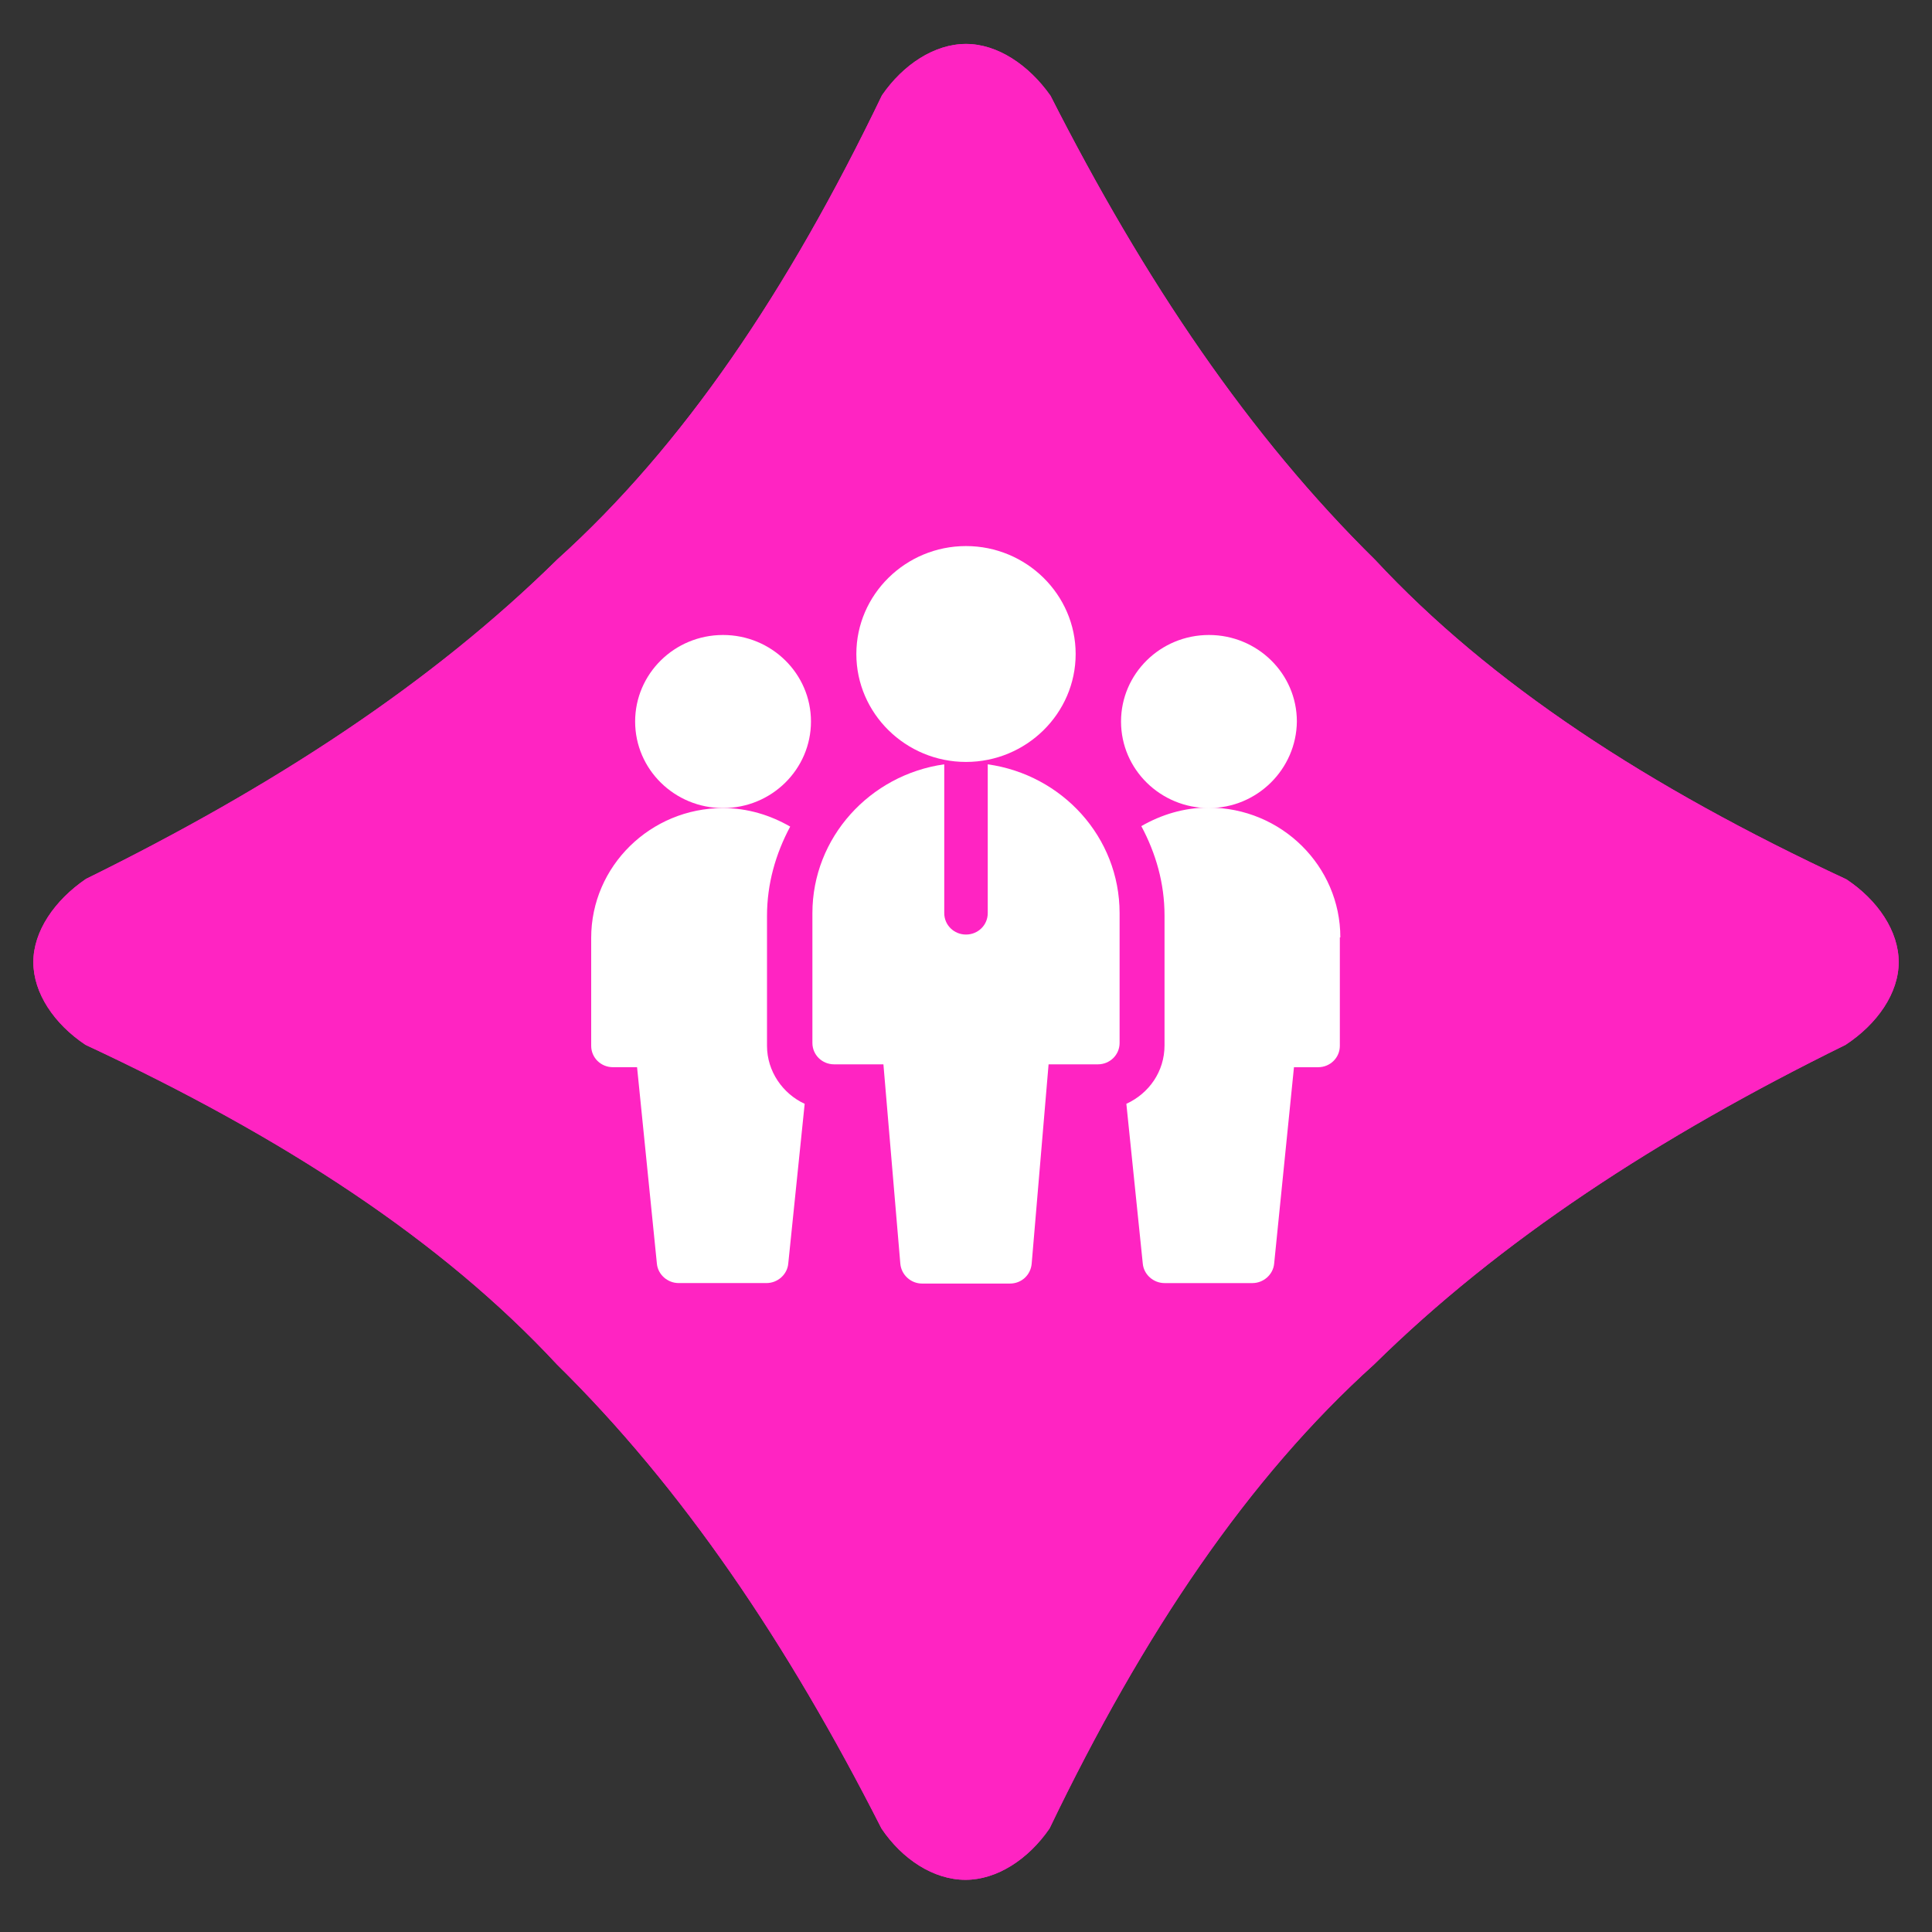
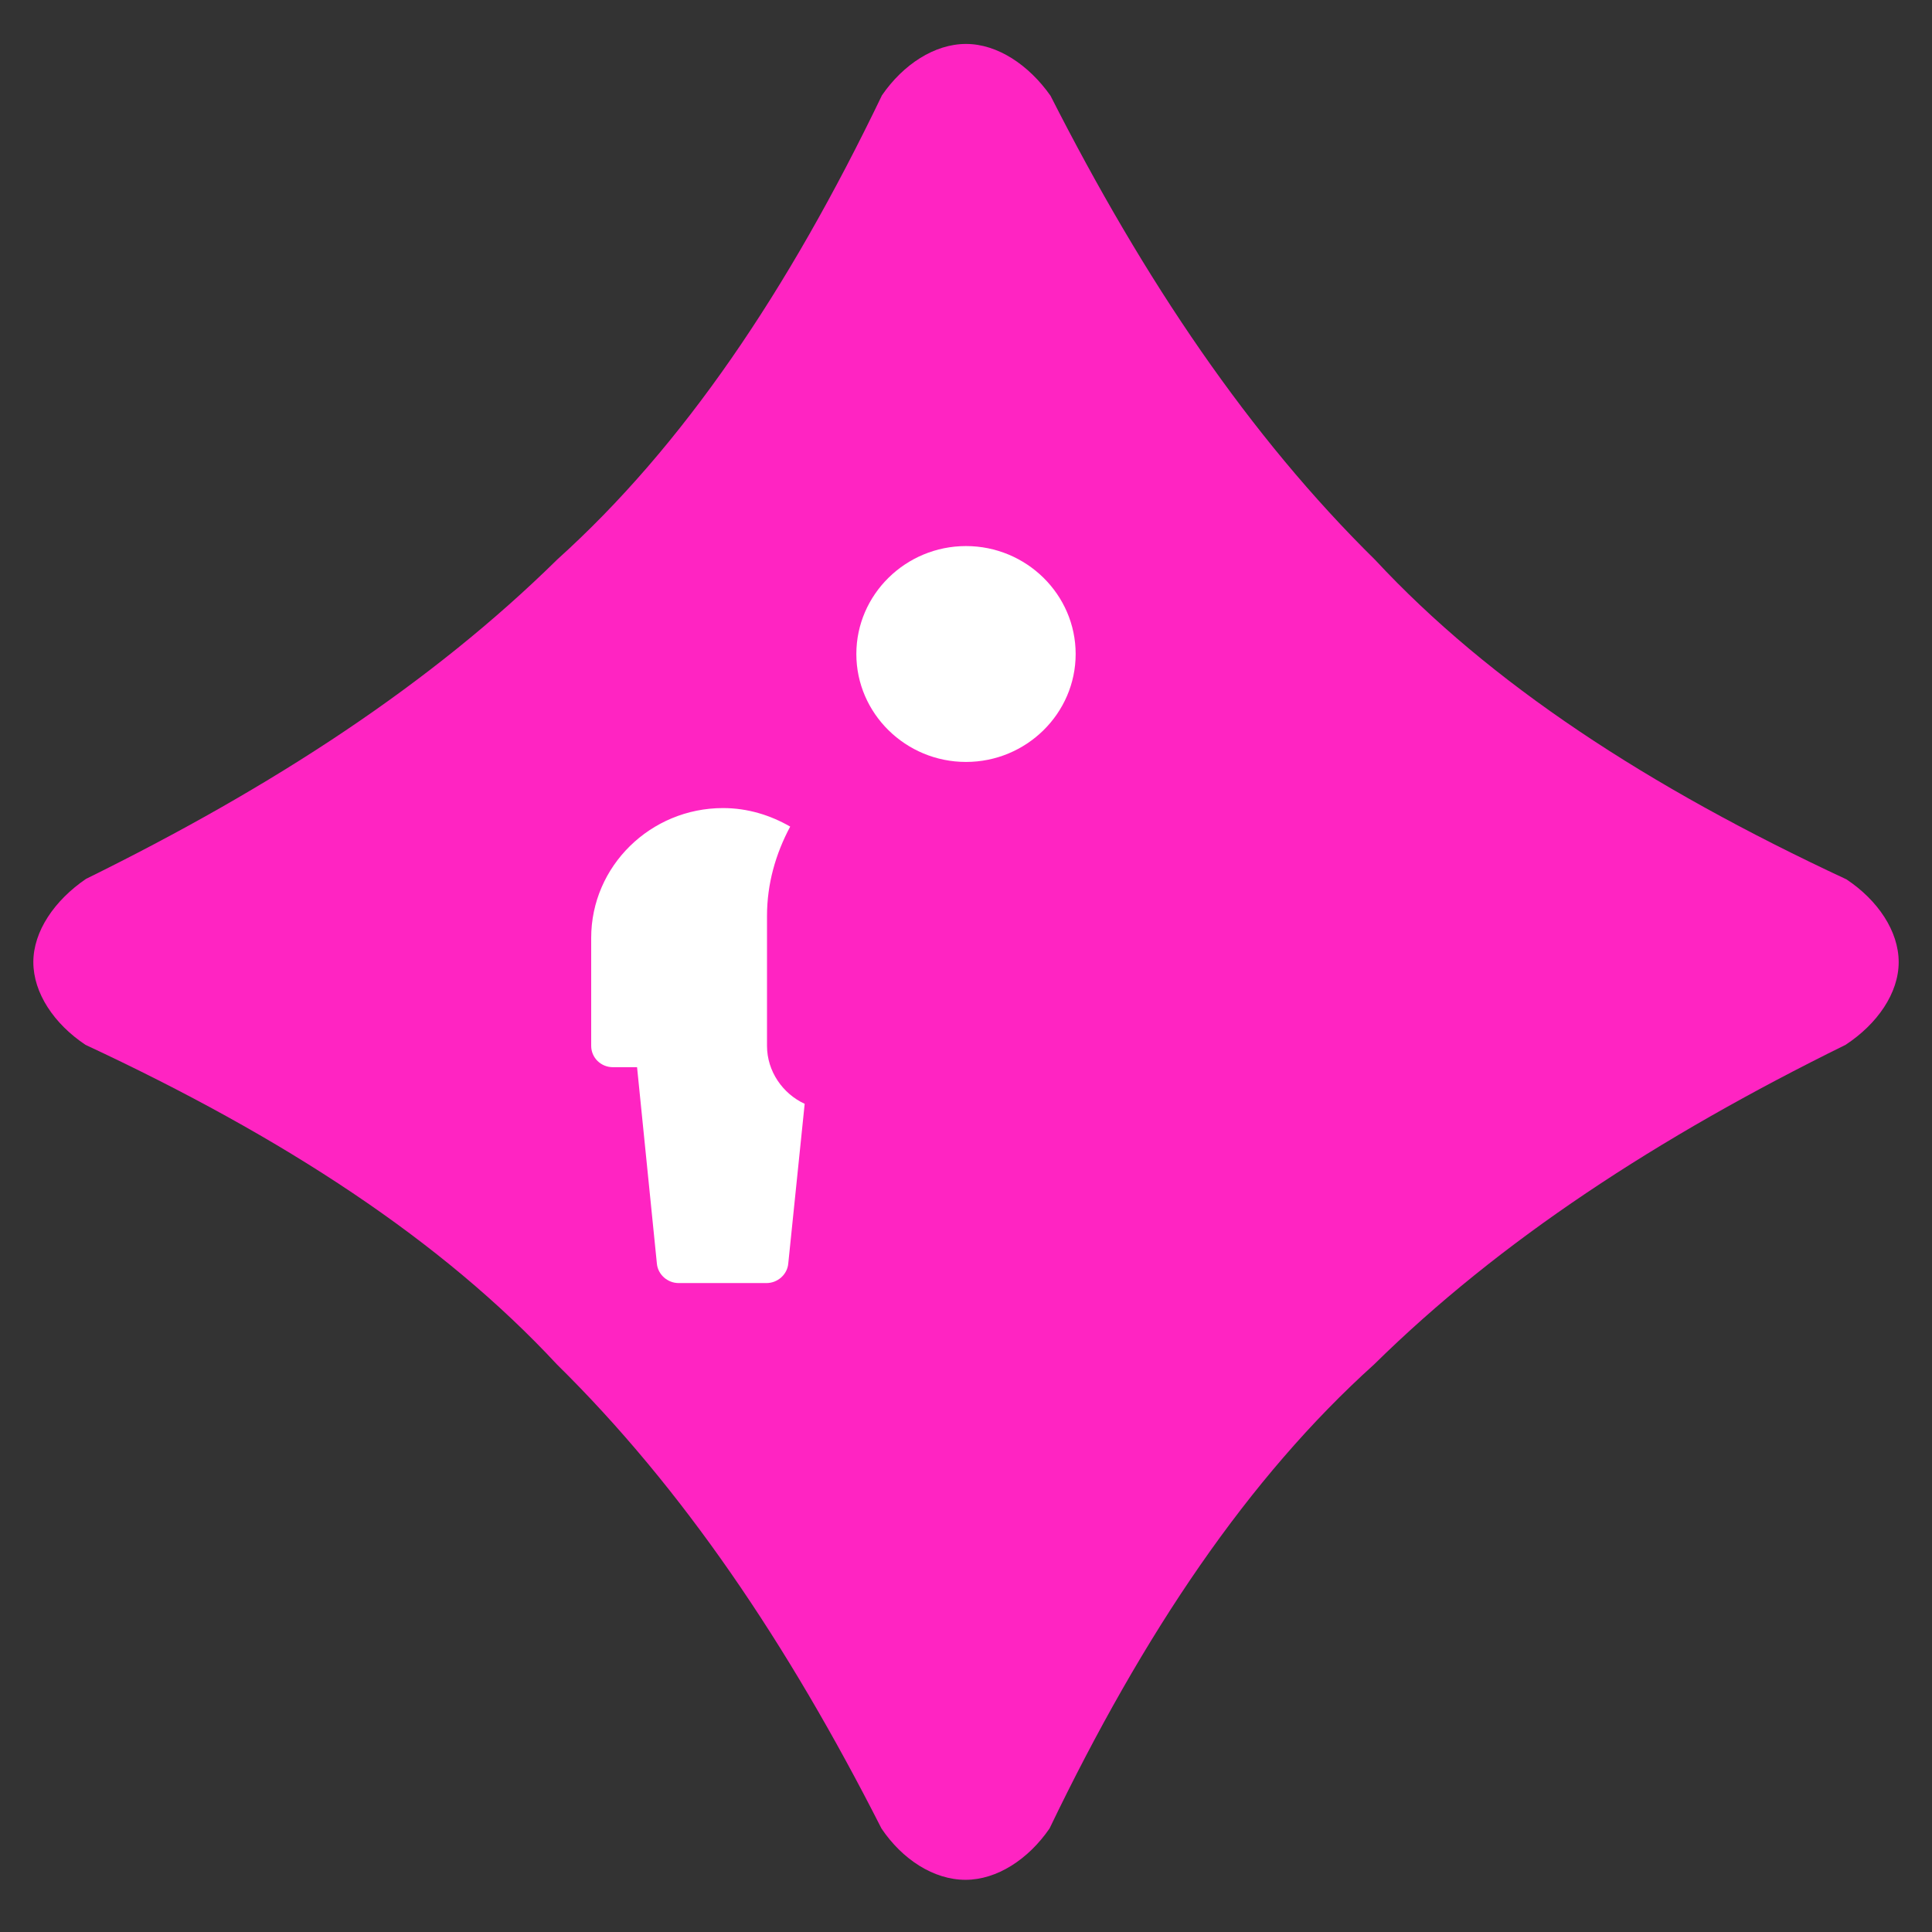
<svg xmlns="http://www.w3.org/2000/svg" width="90" height="90" viewBox="0 0 90 90" fill="none">
  <rect x="0" y="0" width="90" height="90" fill="#333333" stroke="none" />
  <path d="M88.448 44.819C88.448 43.38 87.48 41.94 86.017 40.965C76.748 36.646 69.412 31.839 64.058 26.08C58.208 20.321 53.325 13.1 48.938 4.462C47.925 3.022 46.462 2.047 45 2.047C43.538 2.047 42.075 3 41.085 4.44C36.697 13.566 31.815 20.786 25.965 26.058C20.115 31.817 12.78 36.624 4.005 40.943C2.543 41.94 1.553 43.38 1.553 44.819C1.553 46.259 2.52 47.699 3.983 48.673C13.252 52.993 20.587 57.799 25.942 63.558C31.793 69.317 36.675 76.538 41.062 85.177C42.03 86.616 43.492 87.569 44.977 87.569C46.44 87.569 47.903 86.616 48.892 85.177C53.28 76.051 58.163 68.83 64.013 63.558C69.862 57.799 77.198 52.993 85.972 48.673C87.457 47.699 88.448 46.259 88.448 44.819Z" fill="#FF24C2" />
-   <path d="M88.448 44.819C88.448 43.38 87.48 41.94 86.017 40.965C76.748 36.646 69.412 31.839 64.058 26.08C58.208 20.321 53.325 13.1 48.938 4.462C47.925 3.022 46.462 2.047 45 2.047C43.538 2.047 42.075 3 41.085 4.44C36.697 13.566 31.815 20.786 25.965 26.058C20.115 31.817 12.78 36.624 4.005 40.943C2.543 41.94 1.553 43.38 1.553 44.819C1.553 46.259 2.52 47.699 3.983 48.673C13.252 52.993 20.587 57.799 25.942 63.558C31.793 69.317 36.675 76.538 41.062 85.177C42.03 86.616 43.492 87.569 44.977 87.569C46.44 87.569 47.903 86.616 48.892 85.177C53.28 76.051 58.163 68.83 64.013 63.558C69.862 57.799 77.198 52.993 85.972 48.673C87.457 47.699 88.448 46.259 88.448 44.819Z" fill="#FF24C2" />
-   <path d="M33.682 37.643C31.433 37.643 29.587 35.849 29.587 33.611C29.587 31.396 31.41 29.58 33.682 29.58C35.932 29.58 37.778 31.374 37.778 33.611C37.778 35.826 35.955 37.643 33.682 37.643Z" fill="white" />
-   <path d="M56.318 37.643C54.068 37.643 52.222 35.849 52.222 33.611C52.222 31.396 54.045 29.58 56.318 29.58C58.568 29.58 60.413 31.374 60.413 33.611C60.39 35.826 58.568 37.643 56.318 37.643Z" fill="white" />
  <path d="M45 35.494C42.188 35.494 39.892 33.235 39.892 30.466C39.892 27.697 42.188 25.438 45 25.438C47.812 25.438 50.108 27.697 50.108 30.466C50.108 33.235 47.812 35.494 45 35.494Z" fill="white" />
-   <path d="M46.013 35.605V42.538C46.013 43.092 45.562 43.535 45 43.535C44.438 43.535 43.987 43.092 43.987 42.538V35.605C40.523 36.092 37.845 39.016 37.845 42.538V48.585C37.845 49.138 38.295 49.581 38.858 49.581H41.153L41.94 58.862C41.985 59.394 42.435 59.793 42.953 59.793H47.047C47.587 59.793 48.015 59.394 48.06 58.862L48.847 49.581H51.142C51.705 49.581 52.155 49.138 52.155 48.585V42.538C52.155 38.994 49.477 36.092 46.013 35.605Z" fill="white" />
  <path d="M35.73 48.718V42.671C35.73 41.164 36.135 39.769 36.81 38.506C35.888 37.975 34.83 37.643 33.682 37.643C30.308 37.643 27.54 40.345 27.54 43.69V48.718C27.54 49.271 27.99 49.714 28.552 49.714H29.677L30.6 58.862C30.645 59.372 31.095 59.77 31.613 59.77H35.708C36.225 59.77 36.675 59.372 36.72 58.862L37.485 51.42C36.472 50.955 35.73 49.914 35.73 48.718Z" fill="white" />
-   <path d="M62.438 43.668C62.438 40.345 59.693 37.621 56.295 37.621C55.148 37.621 54.09 37.953 53.167 38.484C53.843 39.747 54.248 41.142 54.248 42.649V48.696C54.248 49.914 53.528 50.933 52.47 51.42L53.235 58.862C53.28 59.372 53.73 59.771 54.248 59.771H58.343C58.86 59.771 59.31 59.372 59.355 58.862L60.278 49.715H61.403C61.965 49.715 62.415 49.272 62.415 48.718V43.668H62.438Z" fill="white" />
</svg>